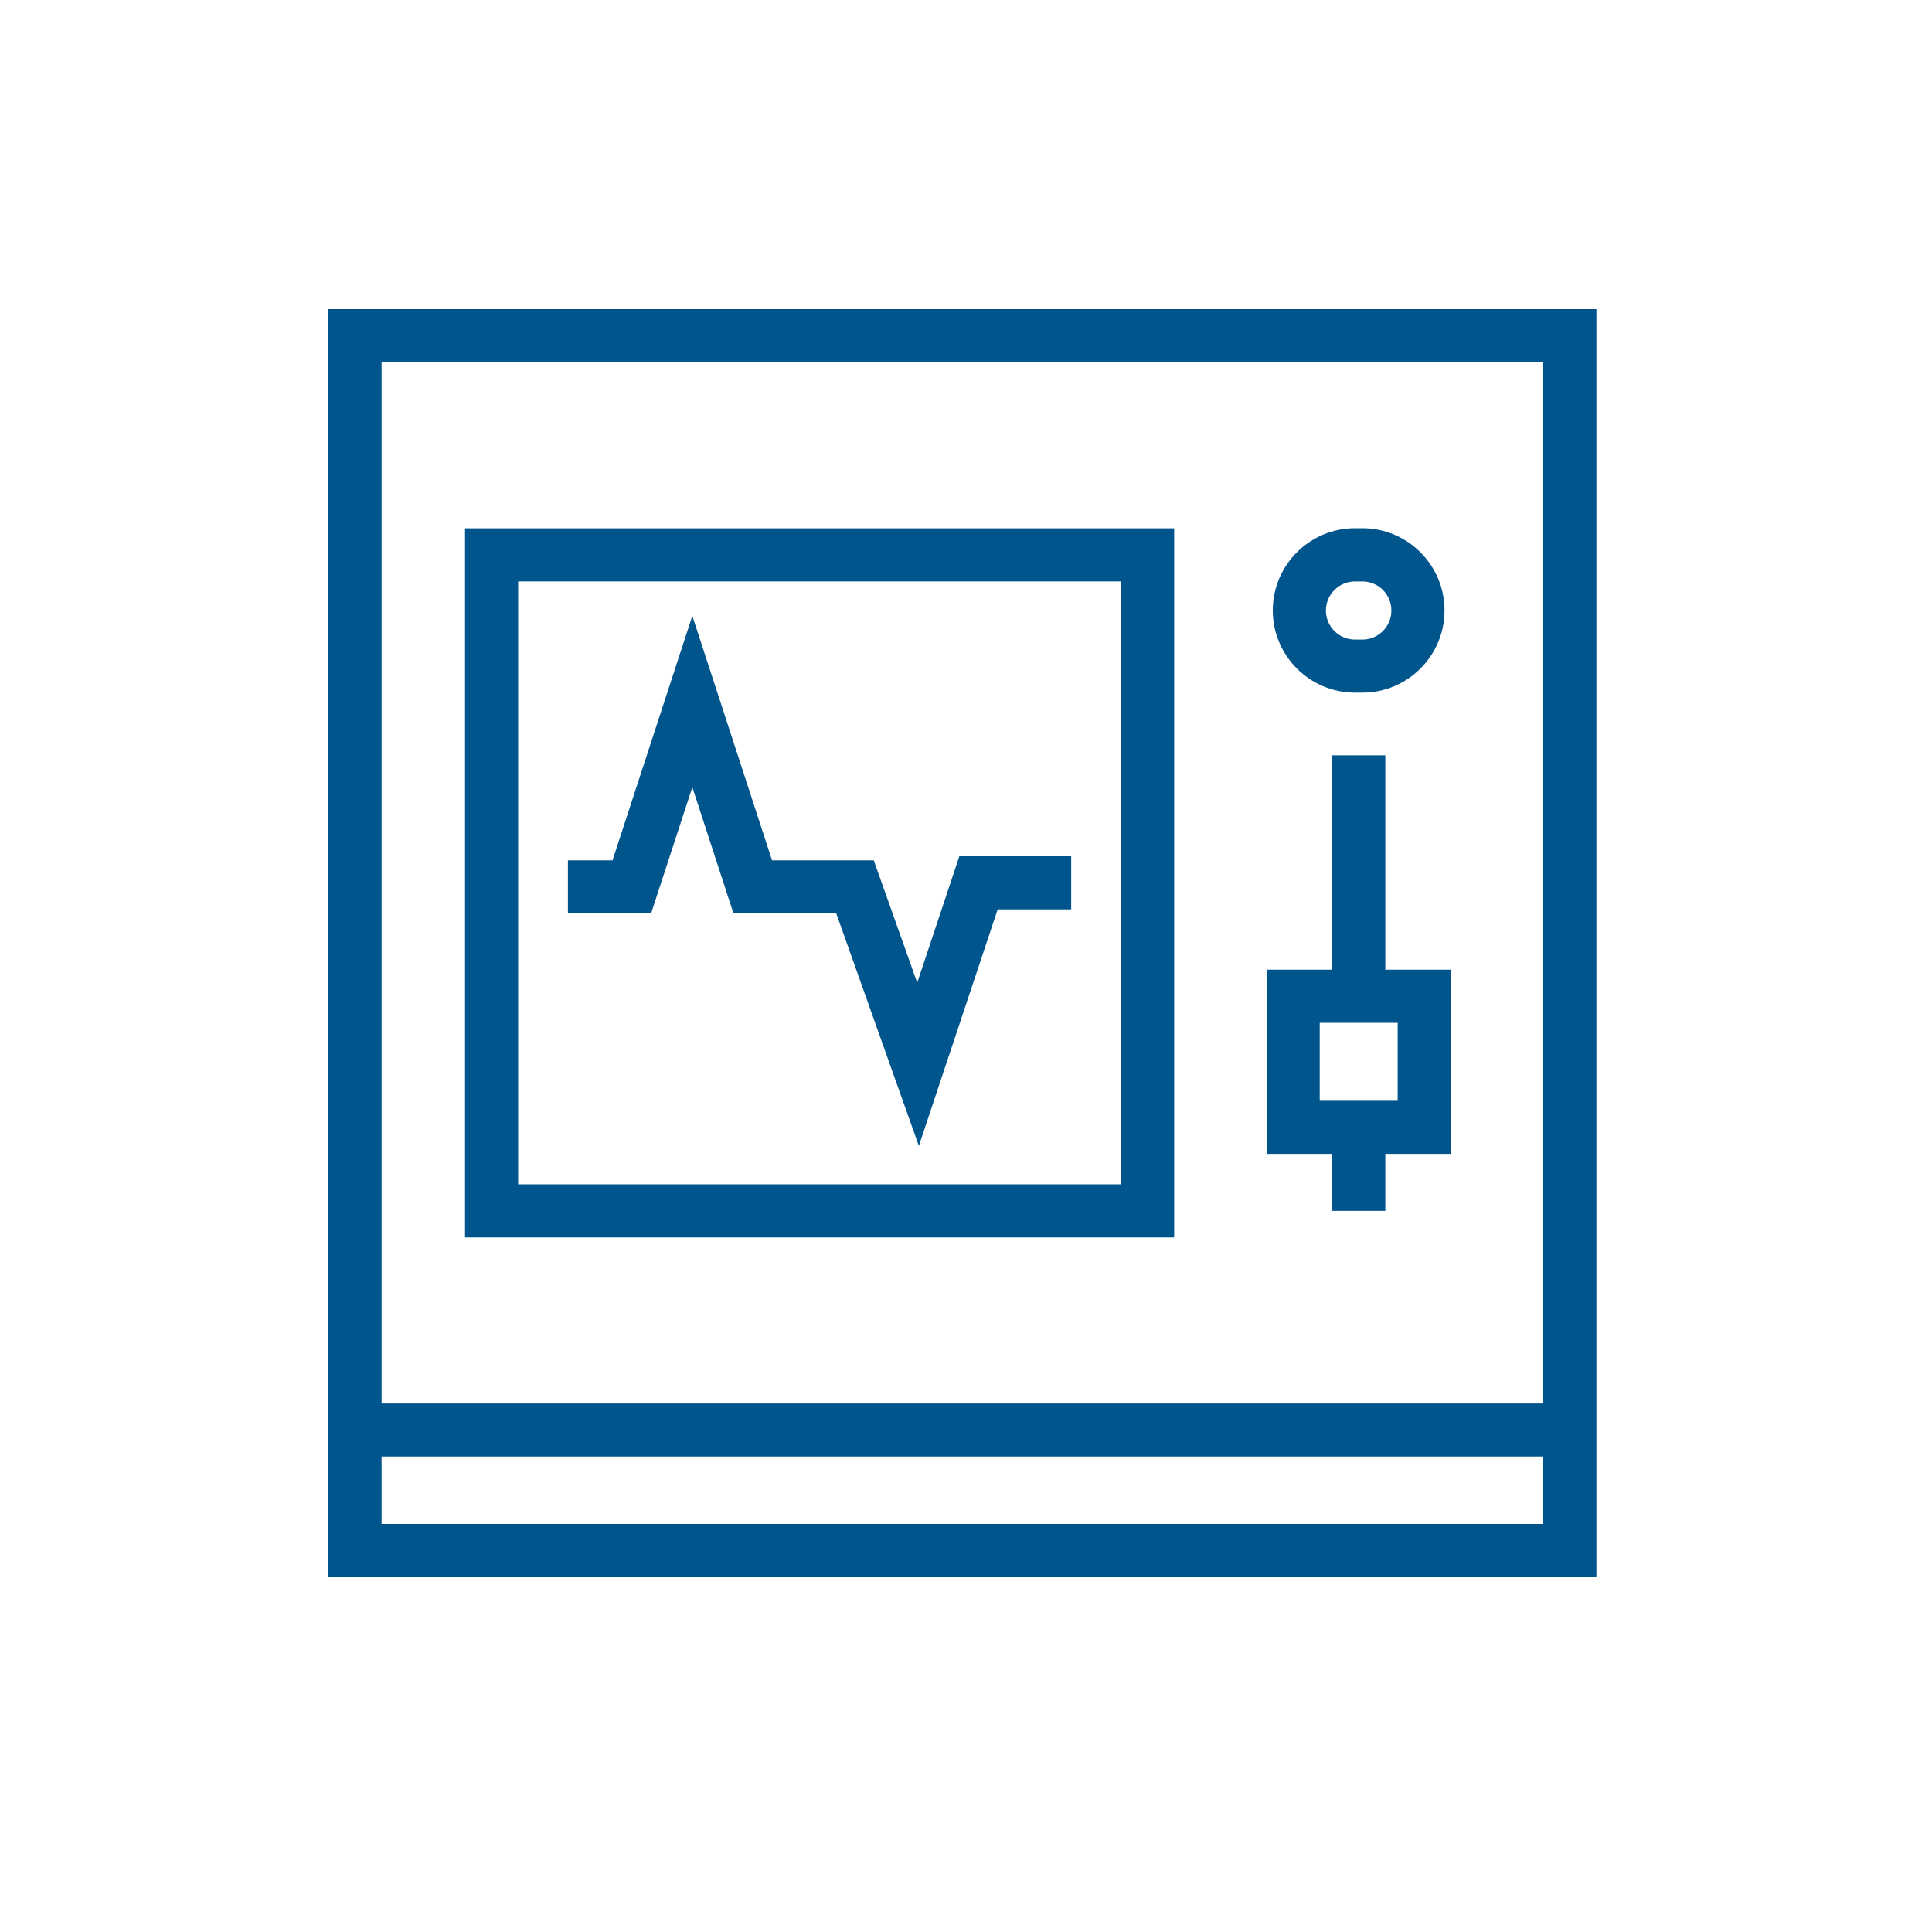
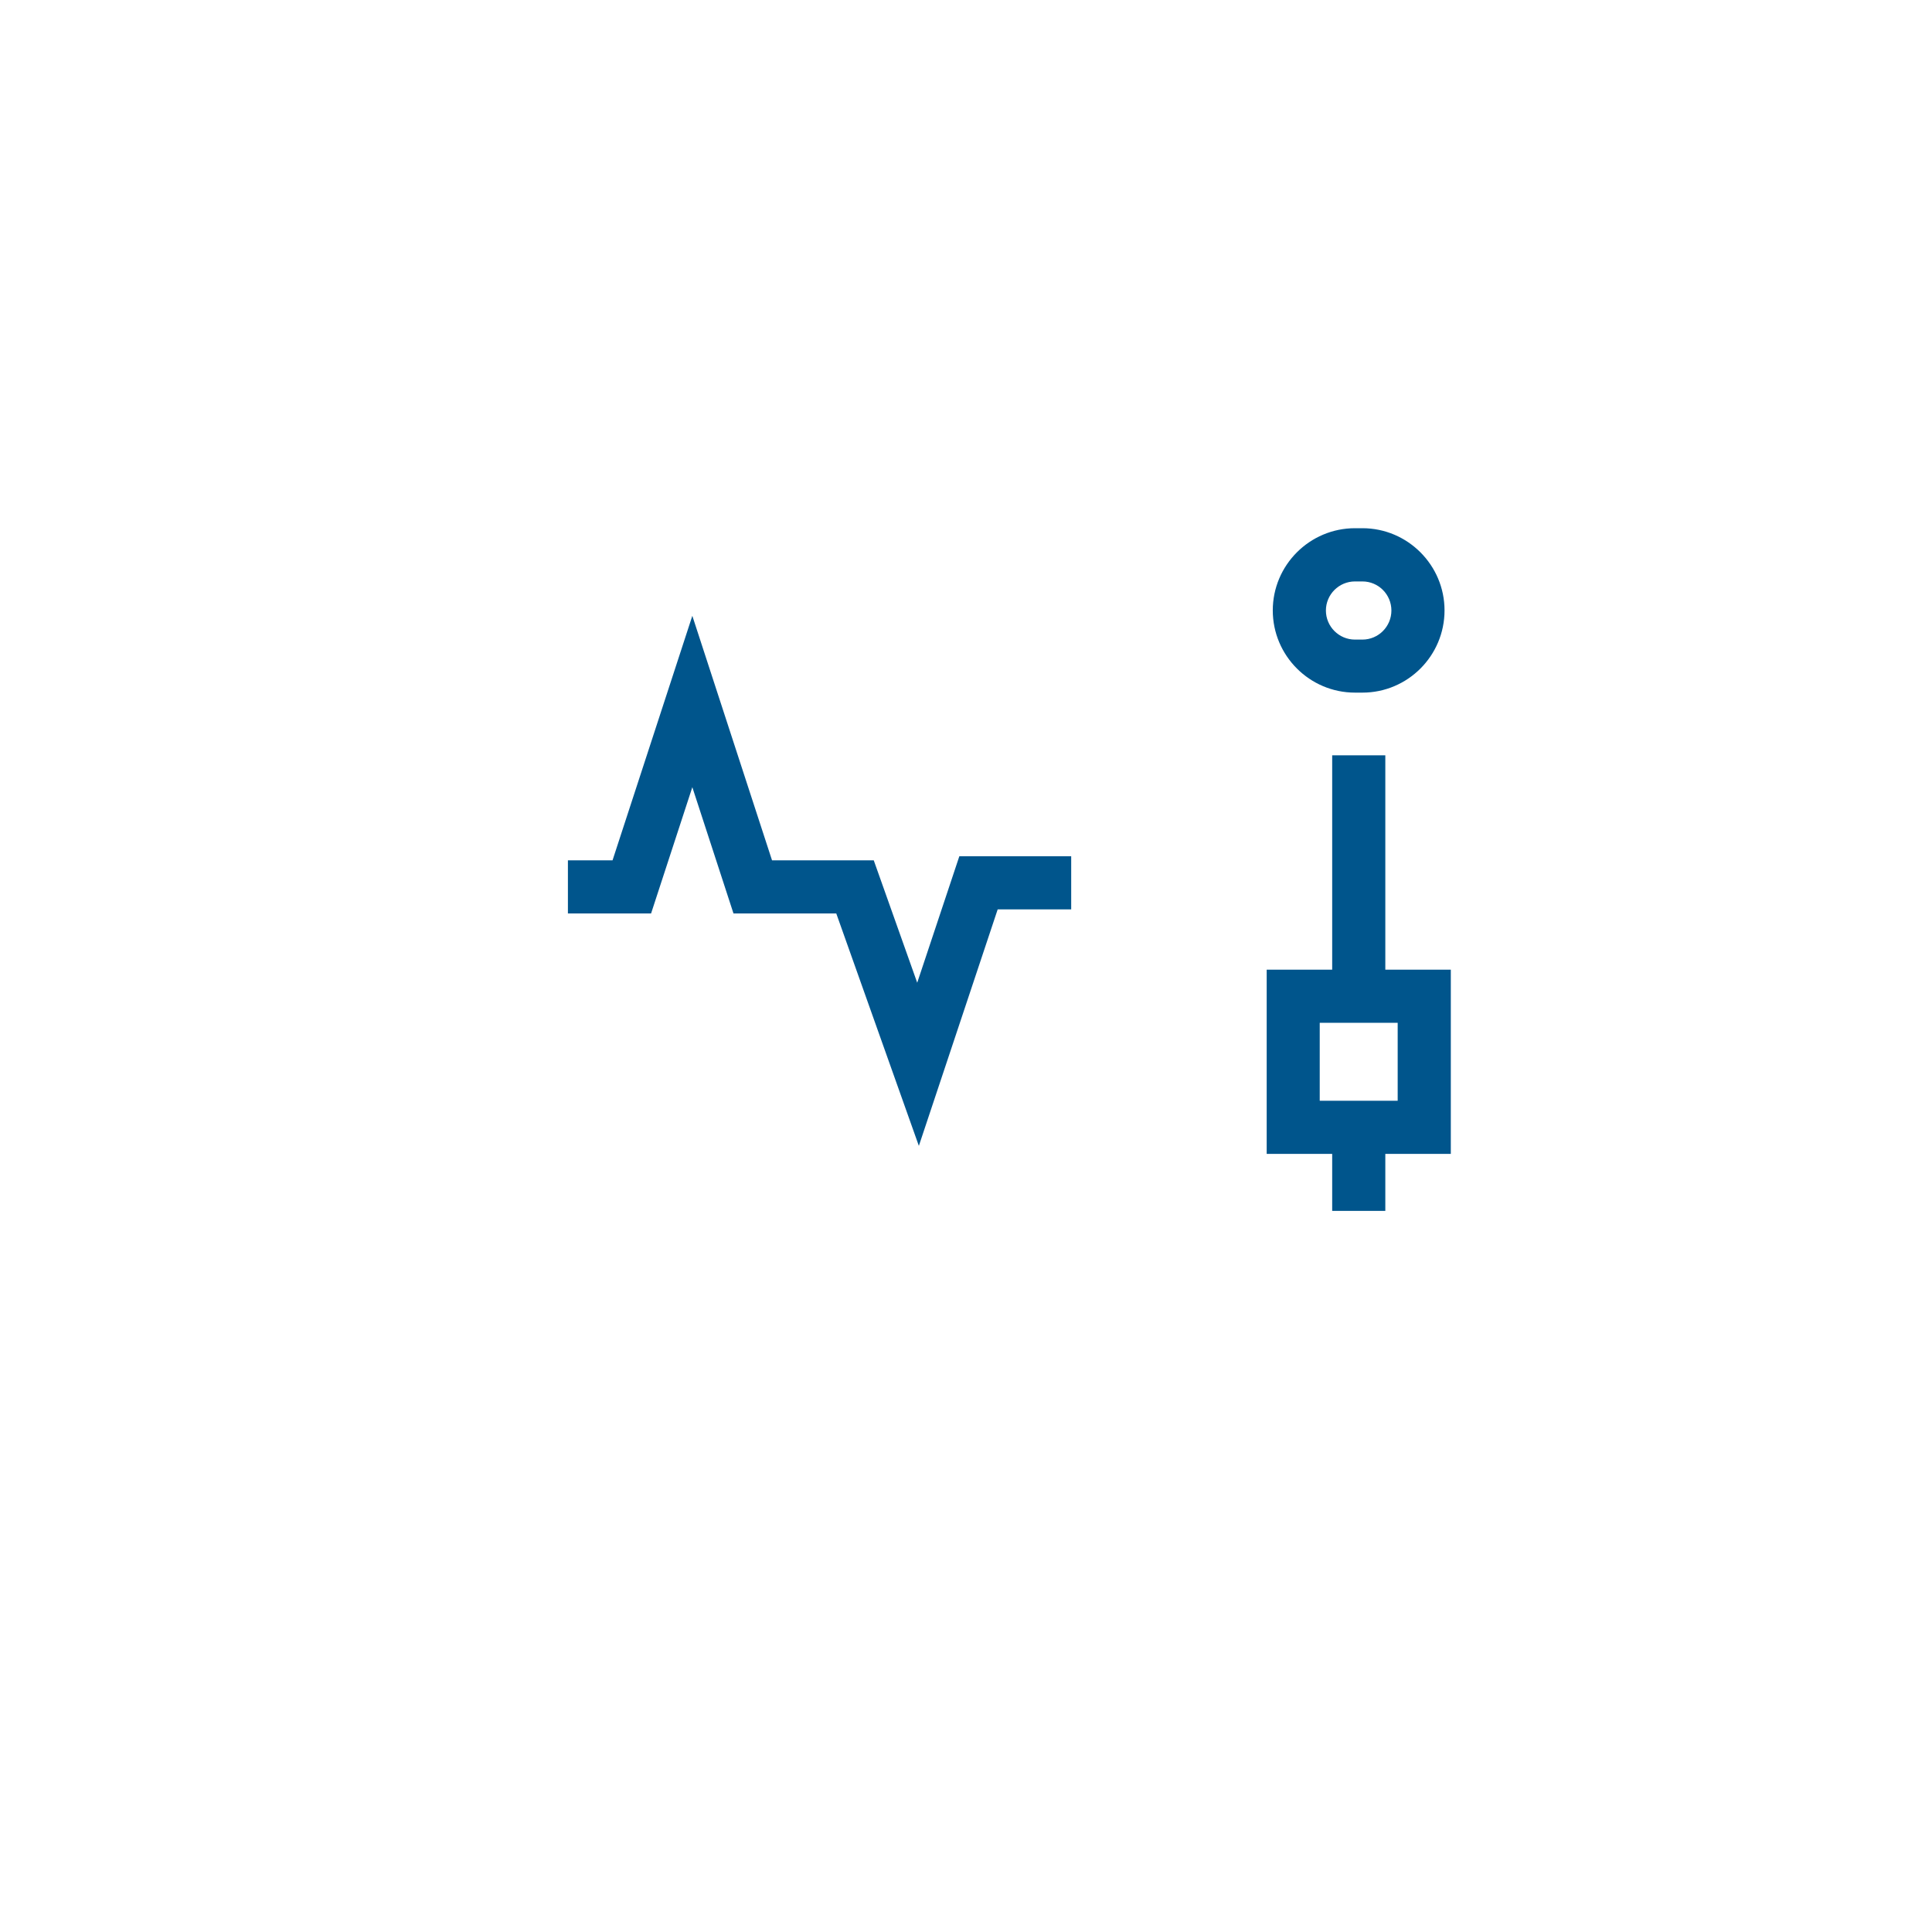
<svg xmlns="http://www.w3.org/2000/svg" width="80" height="80" viewBox="0 0 80 80" fill="none">
-   <path d="M13.6 12.8V58.116V60.316V65.308H66.104V60.316V58.116V12.8H13.6ZM63.904 63.104H15.8V60.312H63.904V63.104ZM15.8 58.116V15H63.904V58.116H15.8Z" fill="#00558C" />
  <path d="M57.363 31.276H55.163V40.152H52.451V47.78H55.163V50.14H57.363V47.78H60.075V40.152H57.363V31.276ZM57.875 45.58H54.647V42.352H57.875V45.58Z" fill="#00558C" />
  <path d="M56.107 28.68H56.415C58.291 28.68 59.815 27.152 59.815 25.276C59.815 23.4 58.287 21.872 56.415 21.872H56.107C54.231 21.872 52.703 23.4 52.703 25.276C52.703 27.152 54.231 28.68 56.107 28.68ZM56.107 24.076H56.415C57.079 24.076 57.615 24.616 57.615 25.28C57.615 25.944 57.075 26.484 56.415 26.484H56.107C55.443 26.484 54.903 25.944 54.903 25.28C54.903 24.616 55.443 24.076 56.107 24.076Z" fill="#00558C" />
-   <path d="M19.256 51.24H48.62V21.876H19.256V51.24ZM21.456 24.076H46.42V49.04H21.456V24.076Z" fill="#00558C" />
  <path d="M37.98 40.692L36.18 35.624H31.968L28.668 25.5L25.364 35.624H23.516V37.824H26.96L28.668 32.596L30.372 37.824H34.628L38.048 47.448L41.312 37.656H44.356V35.456H39.724L37.98 40.692Z" fill="#00558C" />
</svg>